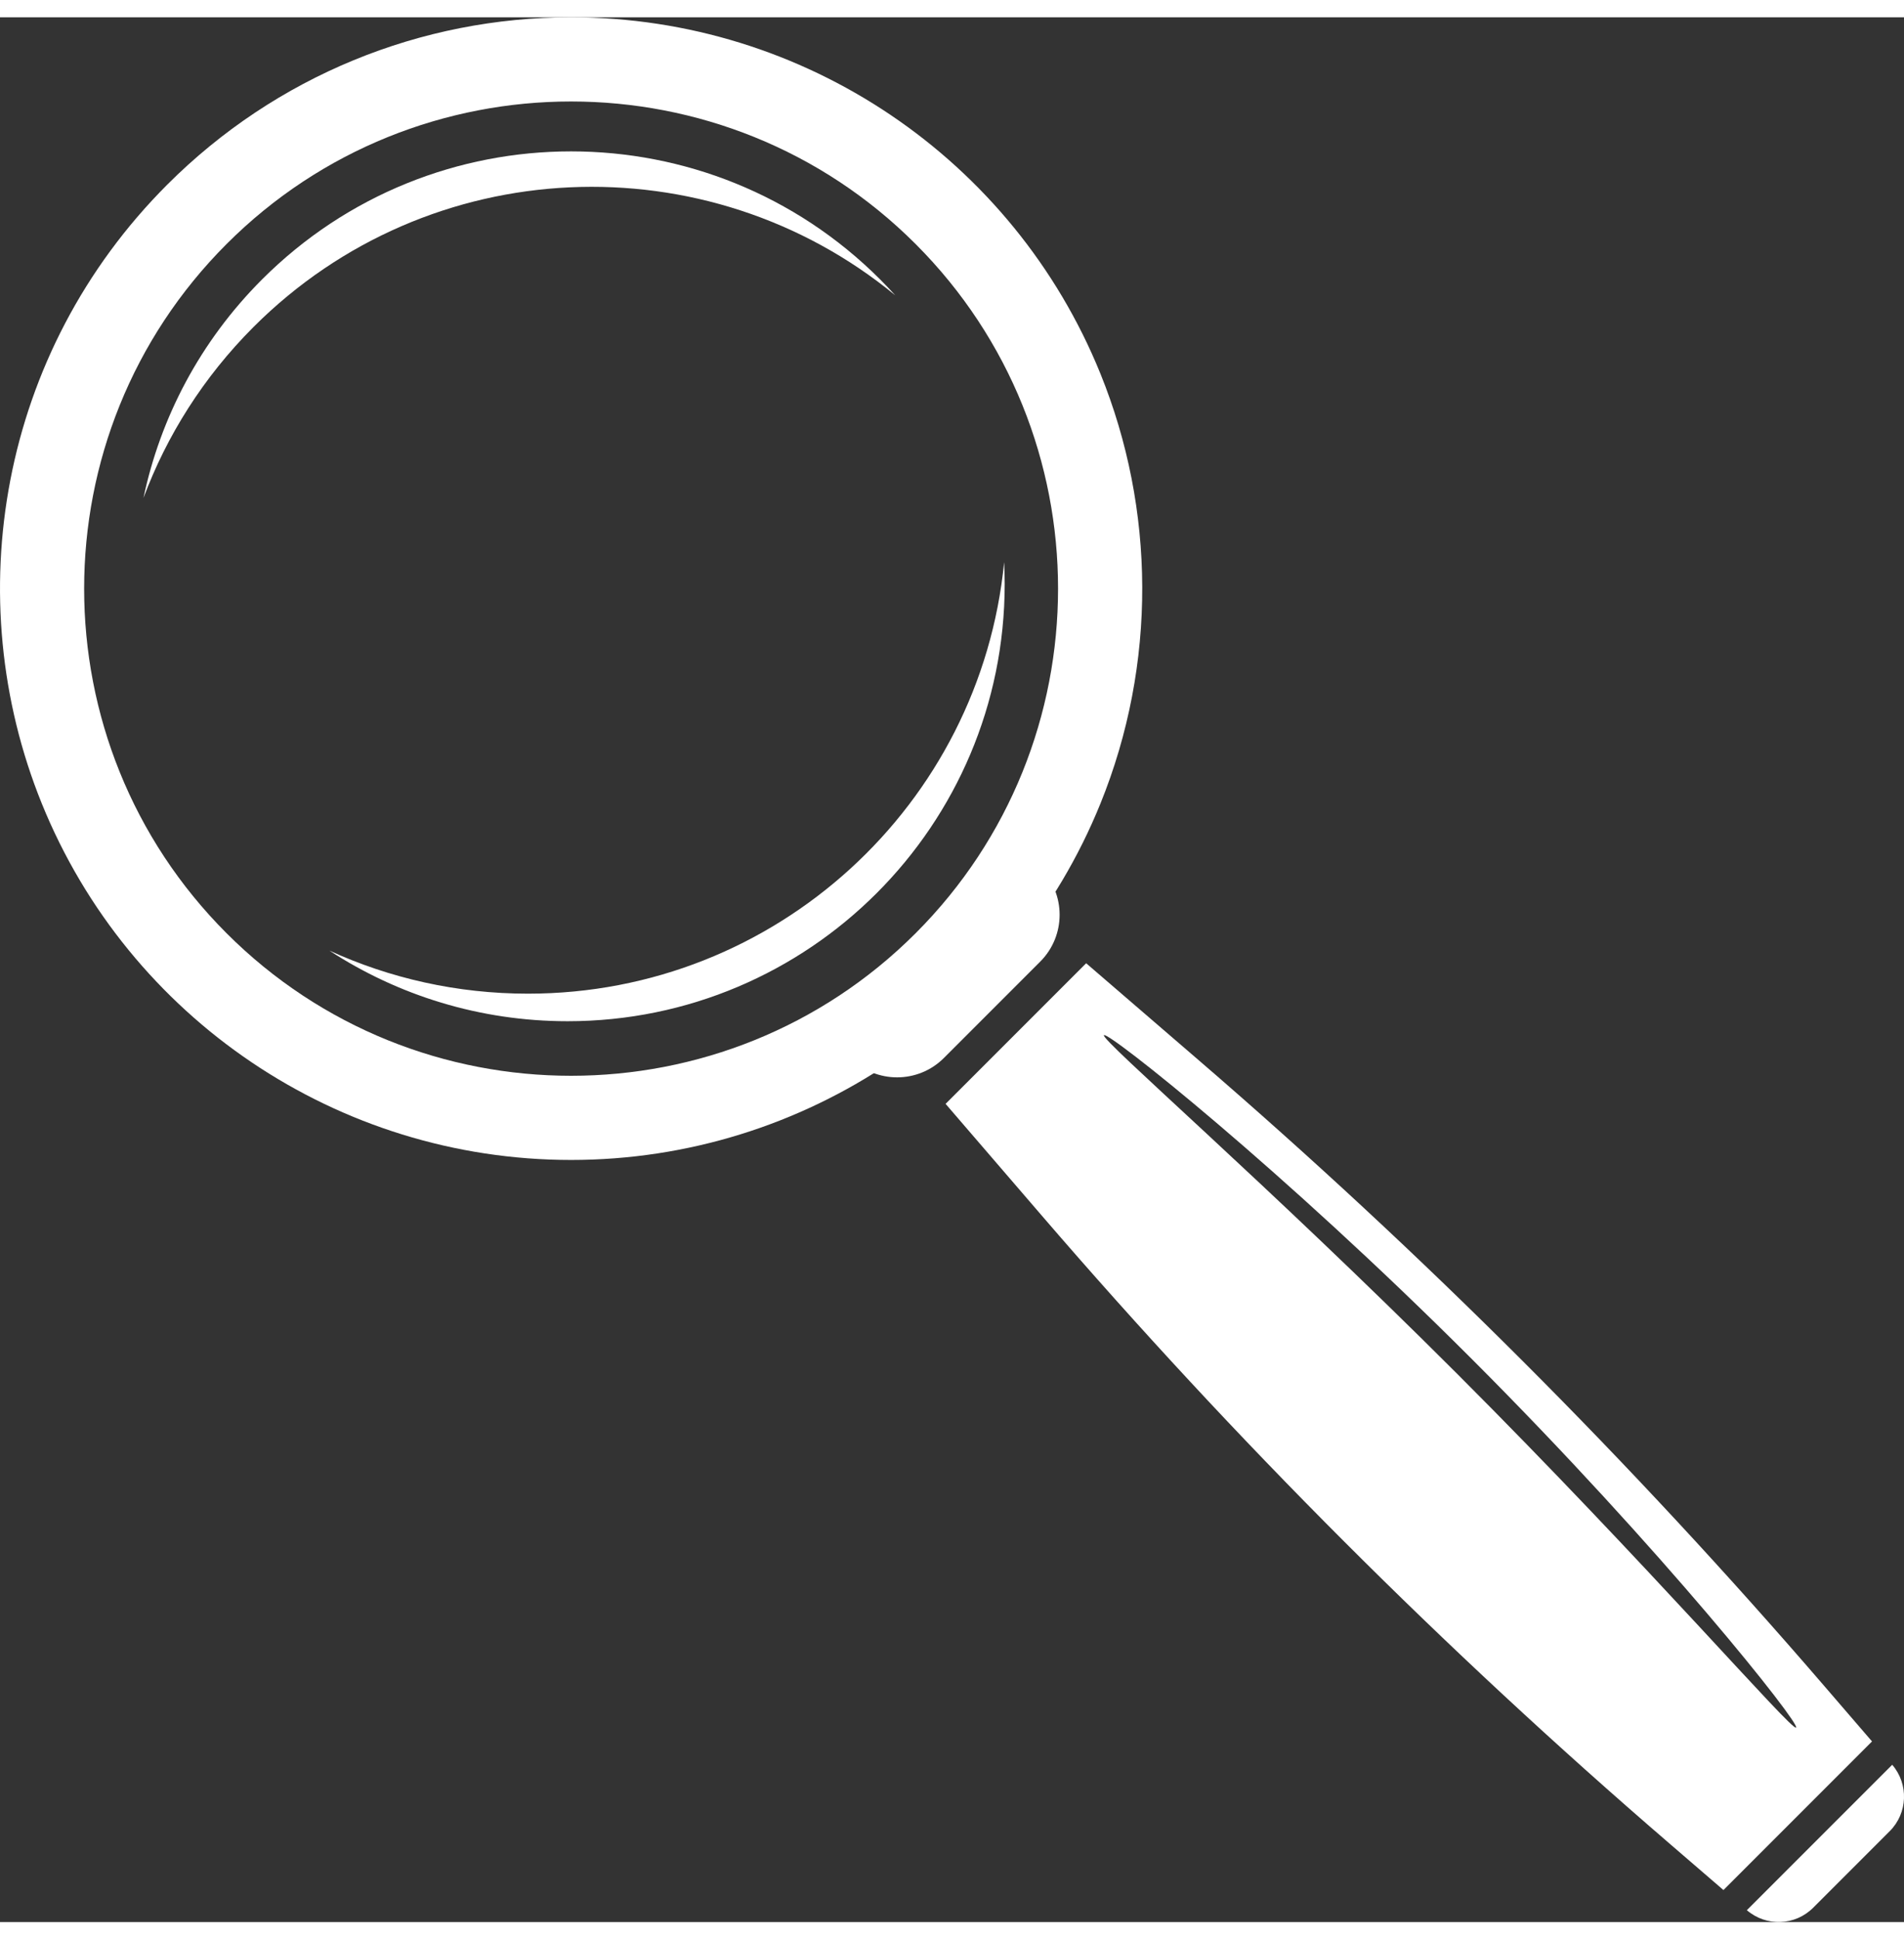
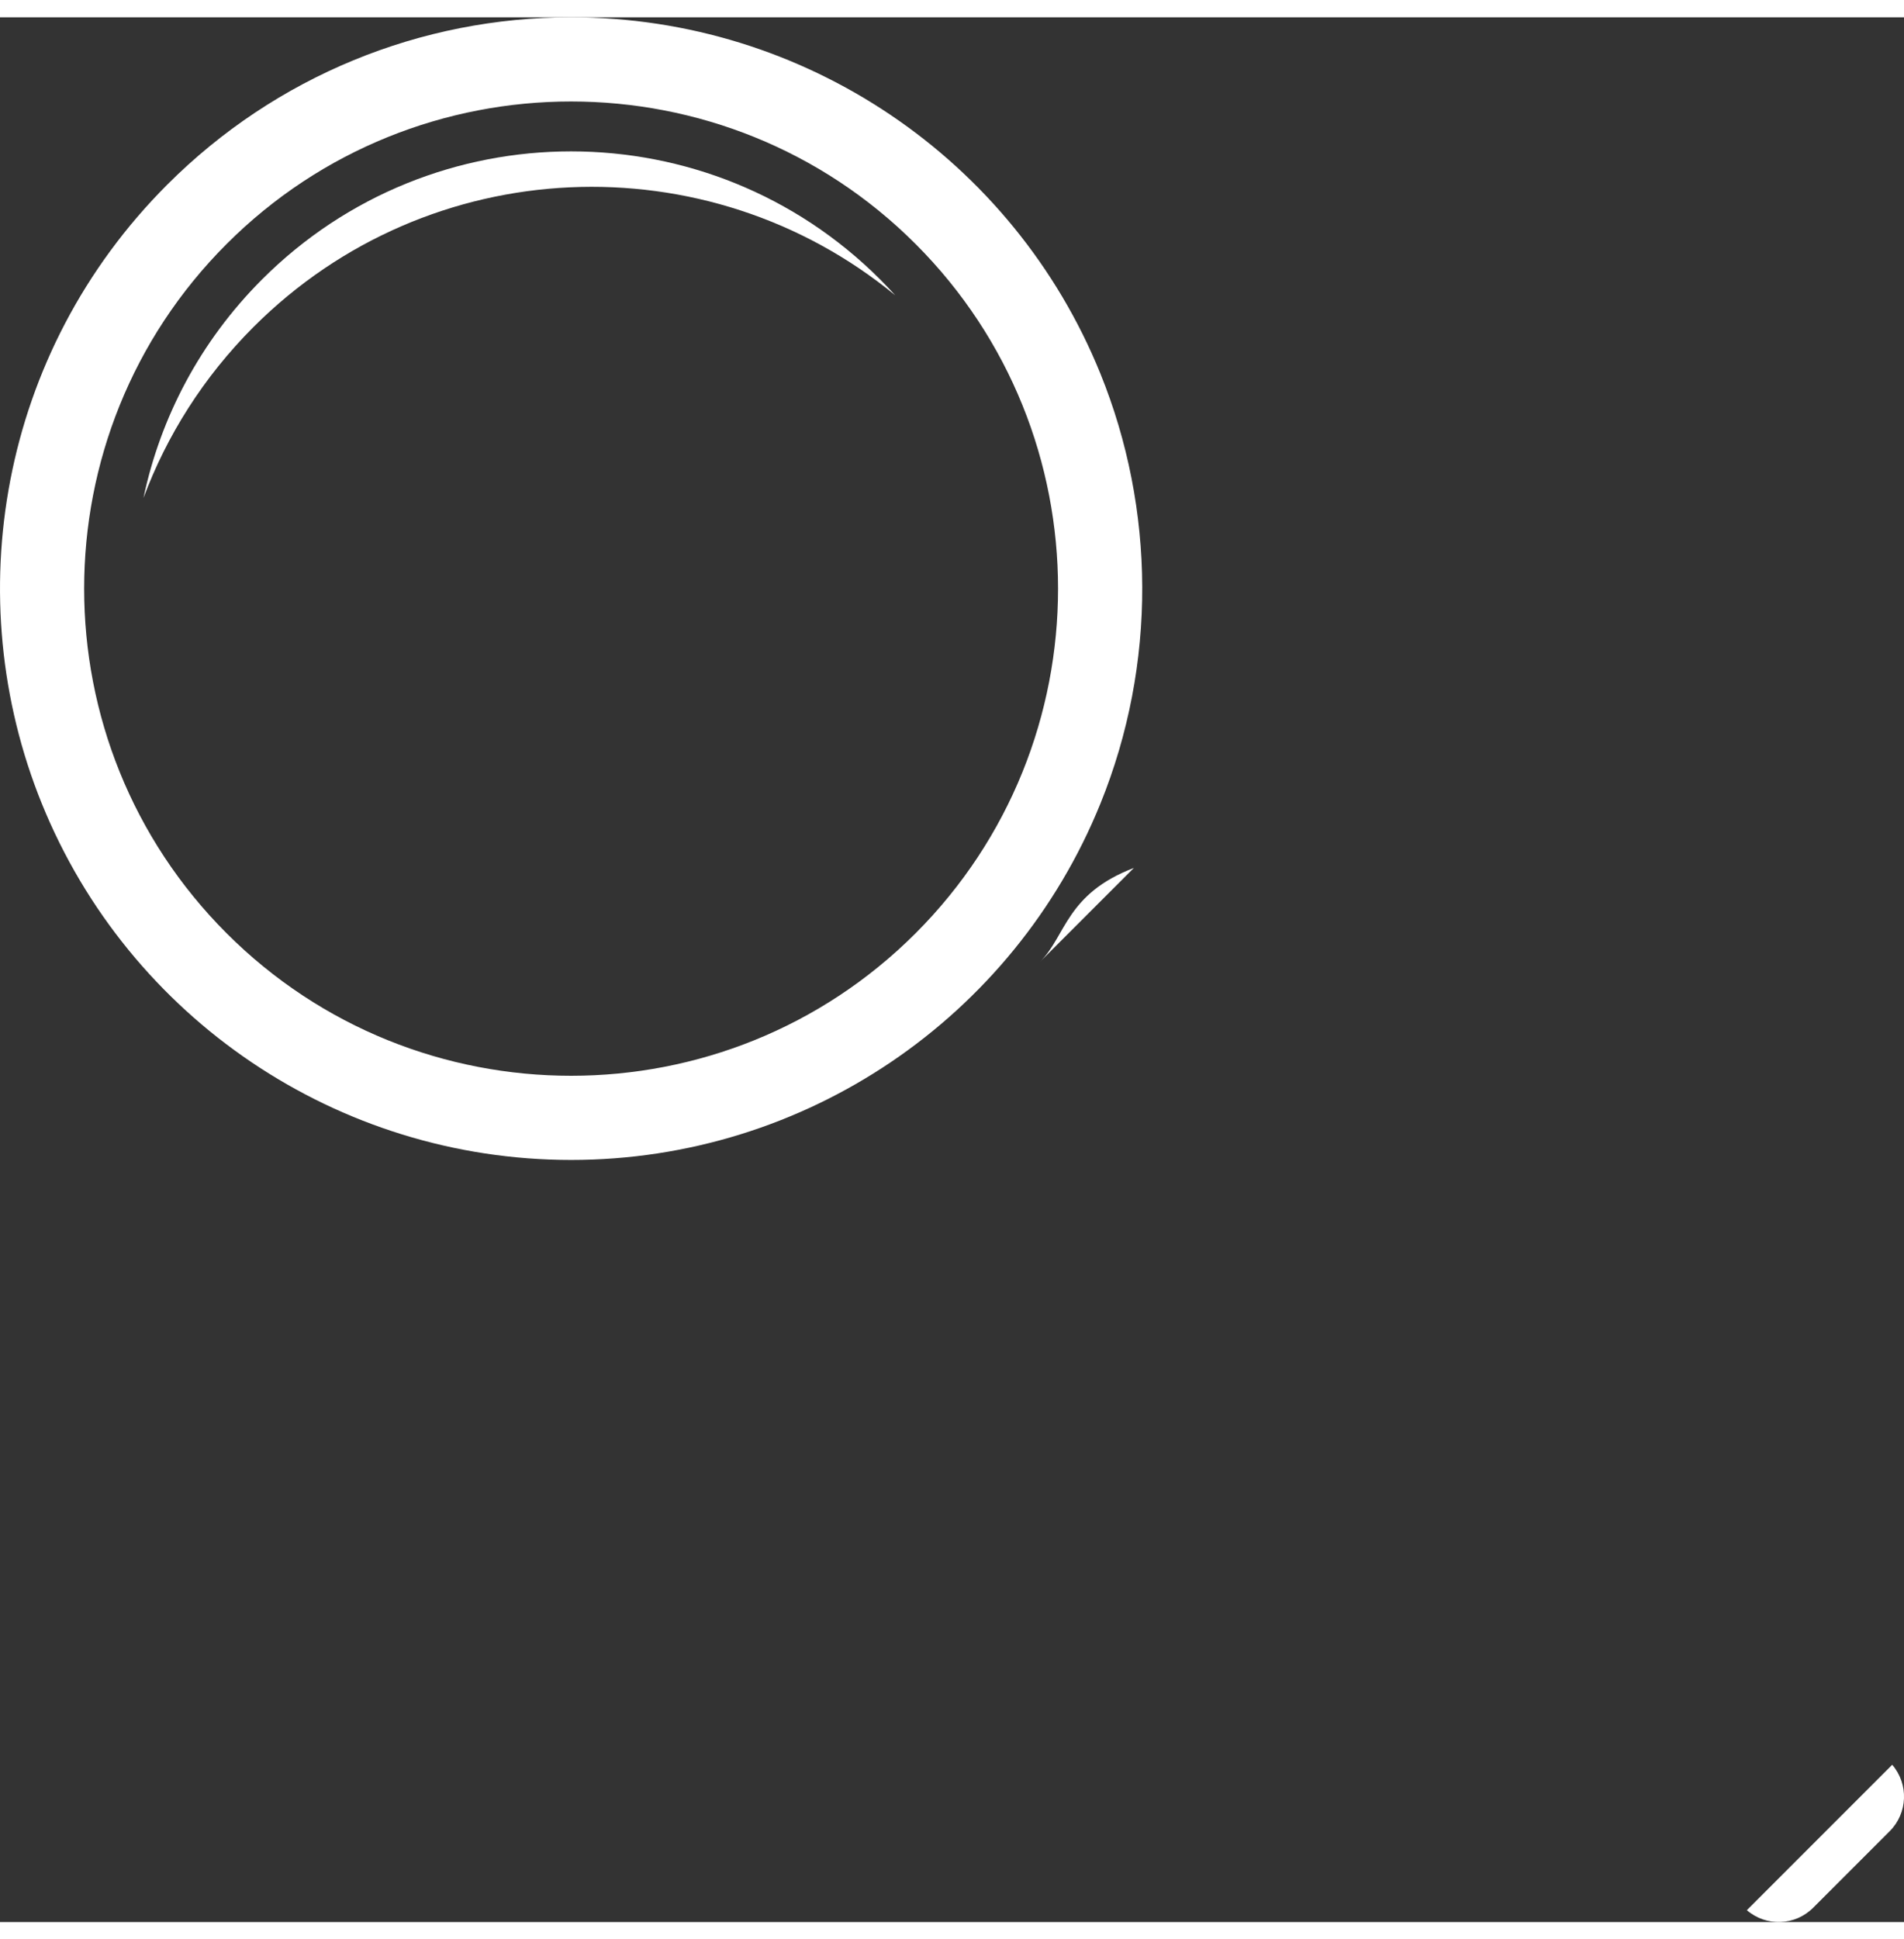
<svg xmlns="http://www.w3.org/2000/svg" version="1.1" id="Layer_1" x="0px" y="0px" width="55px" height="56px" viewBox="0 0 5833.9 5834" style="enable-background:new 0 0 5833.9 5834;" xml:space="preserve">
  <rect x="0" y="0" width="5833.9" height="5834" fill="#333333" stroke="none" />
  <style type="text/css">
	.st0{fill:#fff;}
</style>
  <g>
    <path class="st0" d="M1749.9,3499.8c-714.8,0-1355-433.7-1621.8-1091.5C-127.2,1778.7-1.7,1026.8,512.5,512.5   C845.6,179.5,1289.8,0,1749.9,0c714.8,0,1355,433.7,1621.8,1091.5c168,414.4,173.7,888.6,0,1316.9   C3105.5,3064.7,2466.3,3499.8,1749.9,3499.8z M694.3,694.4c-582,582-582,1529.1,0,2111.1s1529.1,582,2111.1,0s582-1529.1,0-2111.1   S1276.3,112.3,694.3,694.4z" />
-     <path class="st0" d="M3187.3,2892.3l-295.1,295.1c-79.2,79.2-207.7,79.2-286.9,0l0,0l582-582l0,0   C3266.5,2684.6,3266.5,2813.1,3187.3,2892.3z" />
+     <path class="st0" d="M3187.3,2892.3l-295.1,295.1l0,0l582-582l0,0   C3266.5,2684.6,3266.5,2813.1,3187.3,2892.3z" />
    <path class="st0" d="M776.7,948.6c538.1-538.1,1390.4-570.4,1966.3-97.1c-14.9-16.5-30.3-32.7-46.2-48.6   c-523-523-1370.9-523-1893.9,0c-190.4,190.4-311.5,424-363.3,669.2C510.9,1281.3,623.2,1102.2,776.7,948.6z" />
-     <path class="st0" d="M1617.7,2990.5c761,0,1386.5-579.8,1459-1321.8c1.1,22.2,1.7,44.6,1.7,67c0,739.6-599.6,1339.2-1339.2,1339.2   c-269.3,0-520.1-79.5-730.1-216.4C1194.5,2943.3,1400.6,2990.5,1617.7,2990.5z" />
    <path class="st0" d="M5352.4,5797.7L5352.4,5797.7c59.3,51.1,147.9,47.8,203.3-7.6l234.5-234.5c55.3-55.3,58.6-144,7.6-203.3v0   L5352.4,5797.7z" />
-     <path class="st0" d="M3673.2,3194.6l-345.2-297.3L2897.3,3328l297.3,345.2c590.8,686,1231.8,1327,1917.8,1917.8l168.3,145   l455.2-455.2l-145-168.3C5000.1,4426.4,4359.1,3785.4,3673.2,3194.6z M5503.3,5238.4c-12.4,12.4-452.2-497.3-1037.9-1082.9   S3370.1,3130,3382.5,3117.6c12.4-12.4,542.4,407.1,1128,992.8S5515.8,5225.9,5503.3,5238.4z" />
  </g>
</svg>